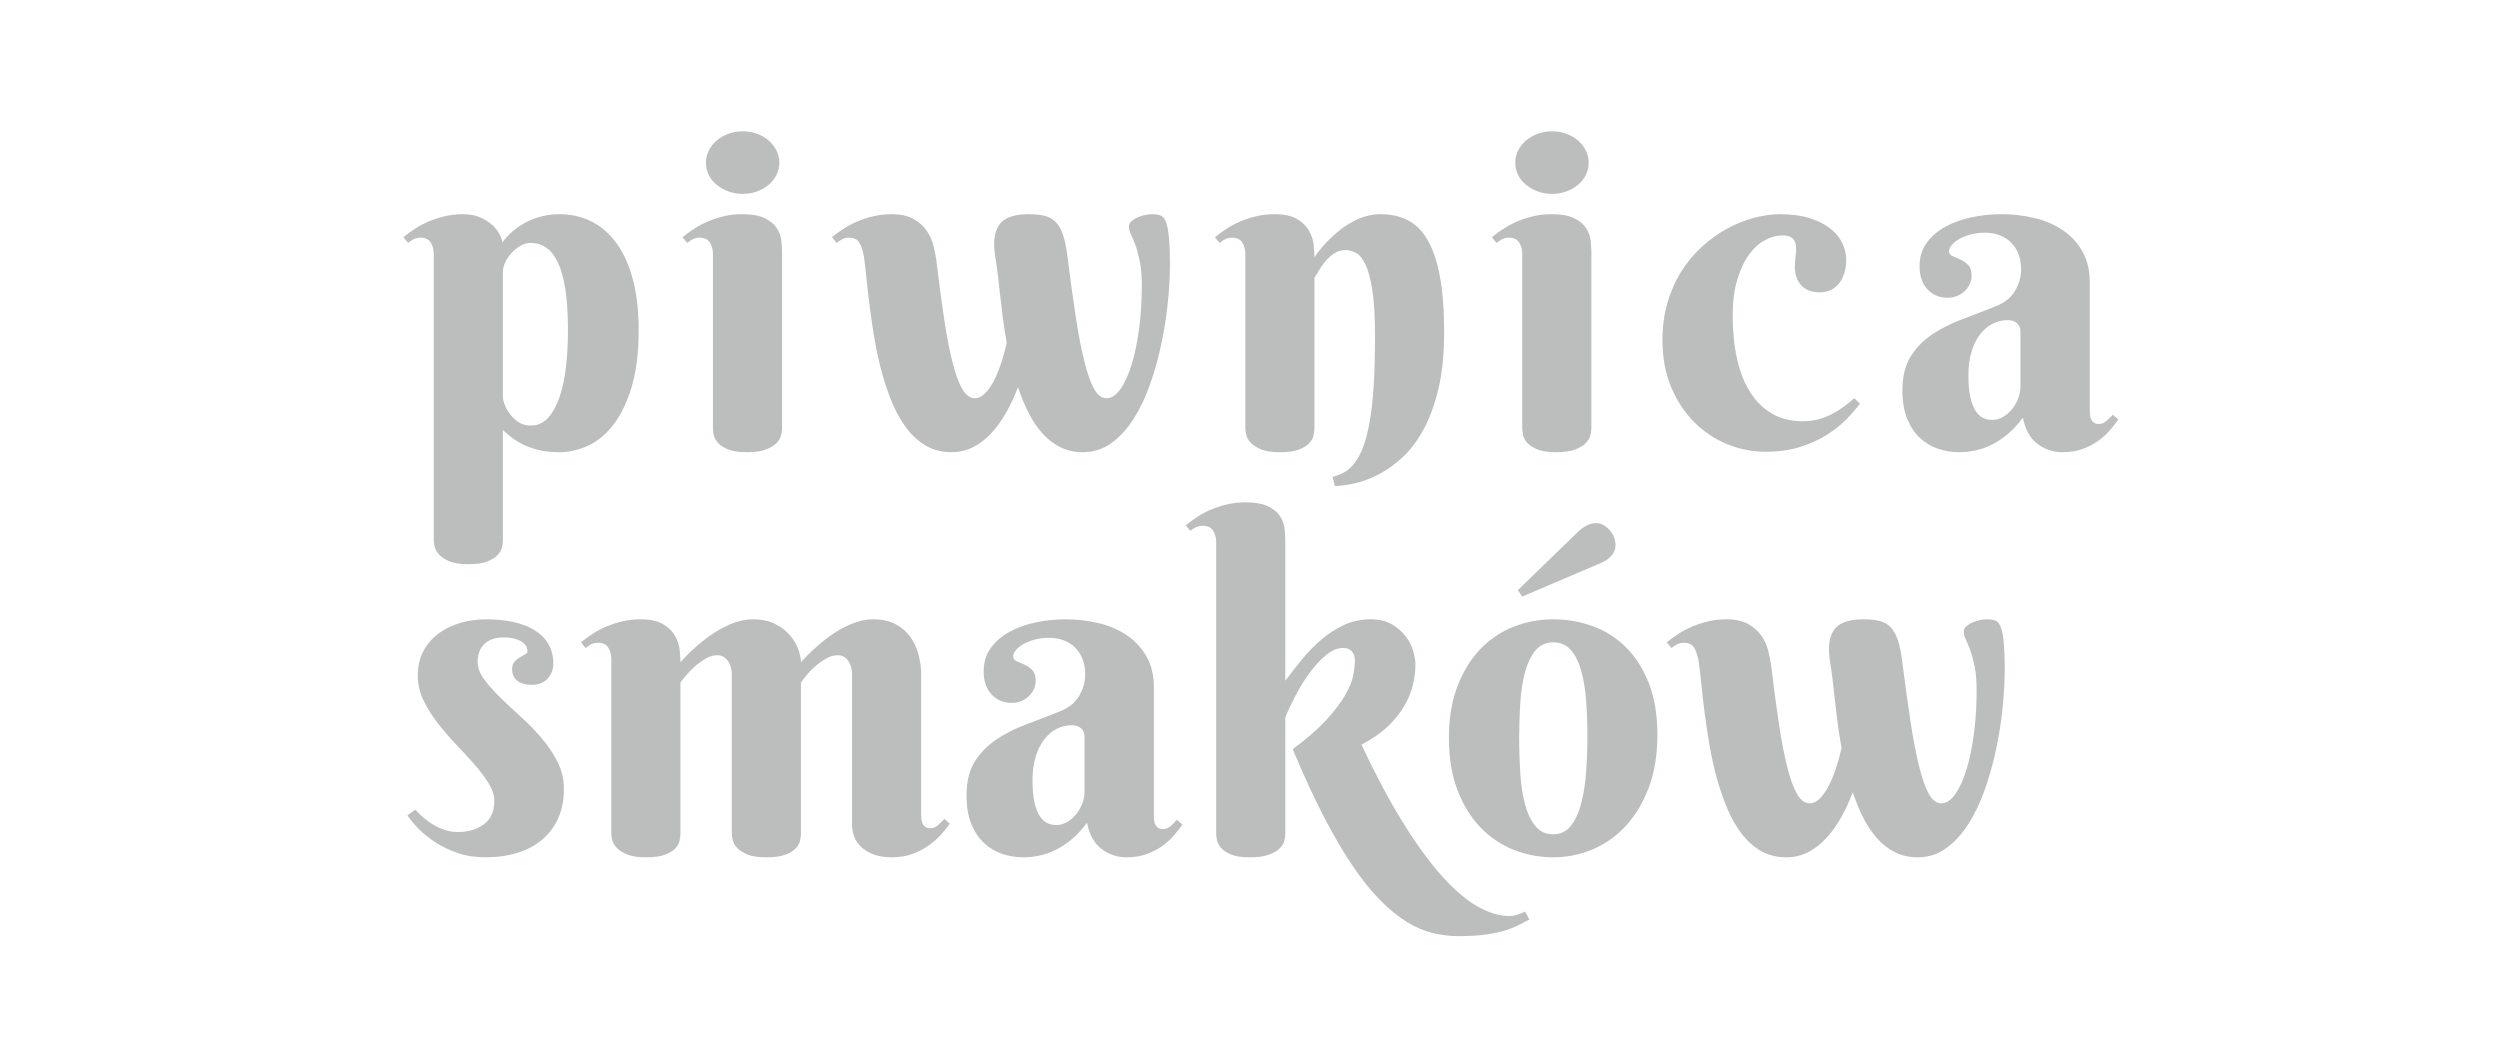
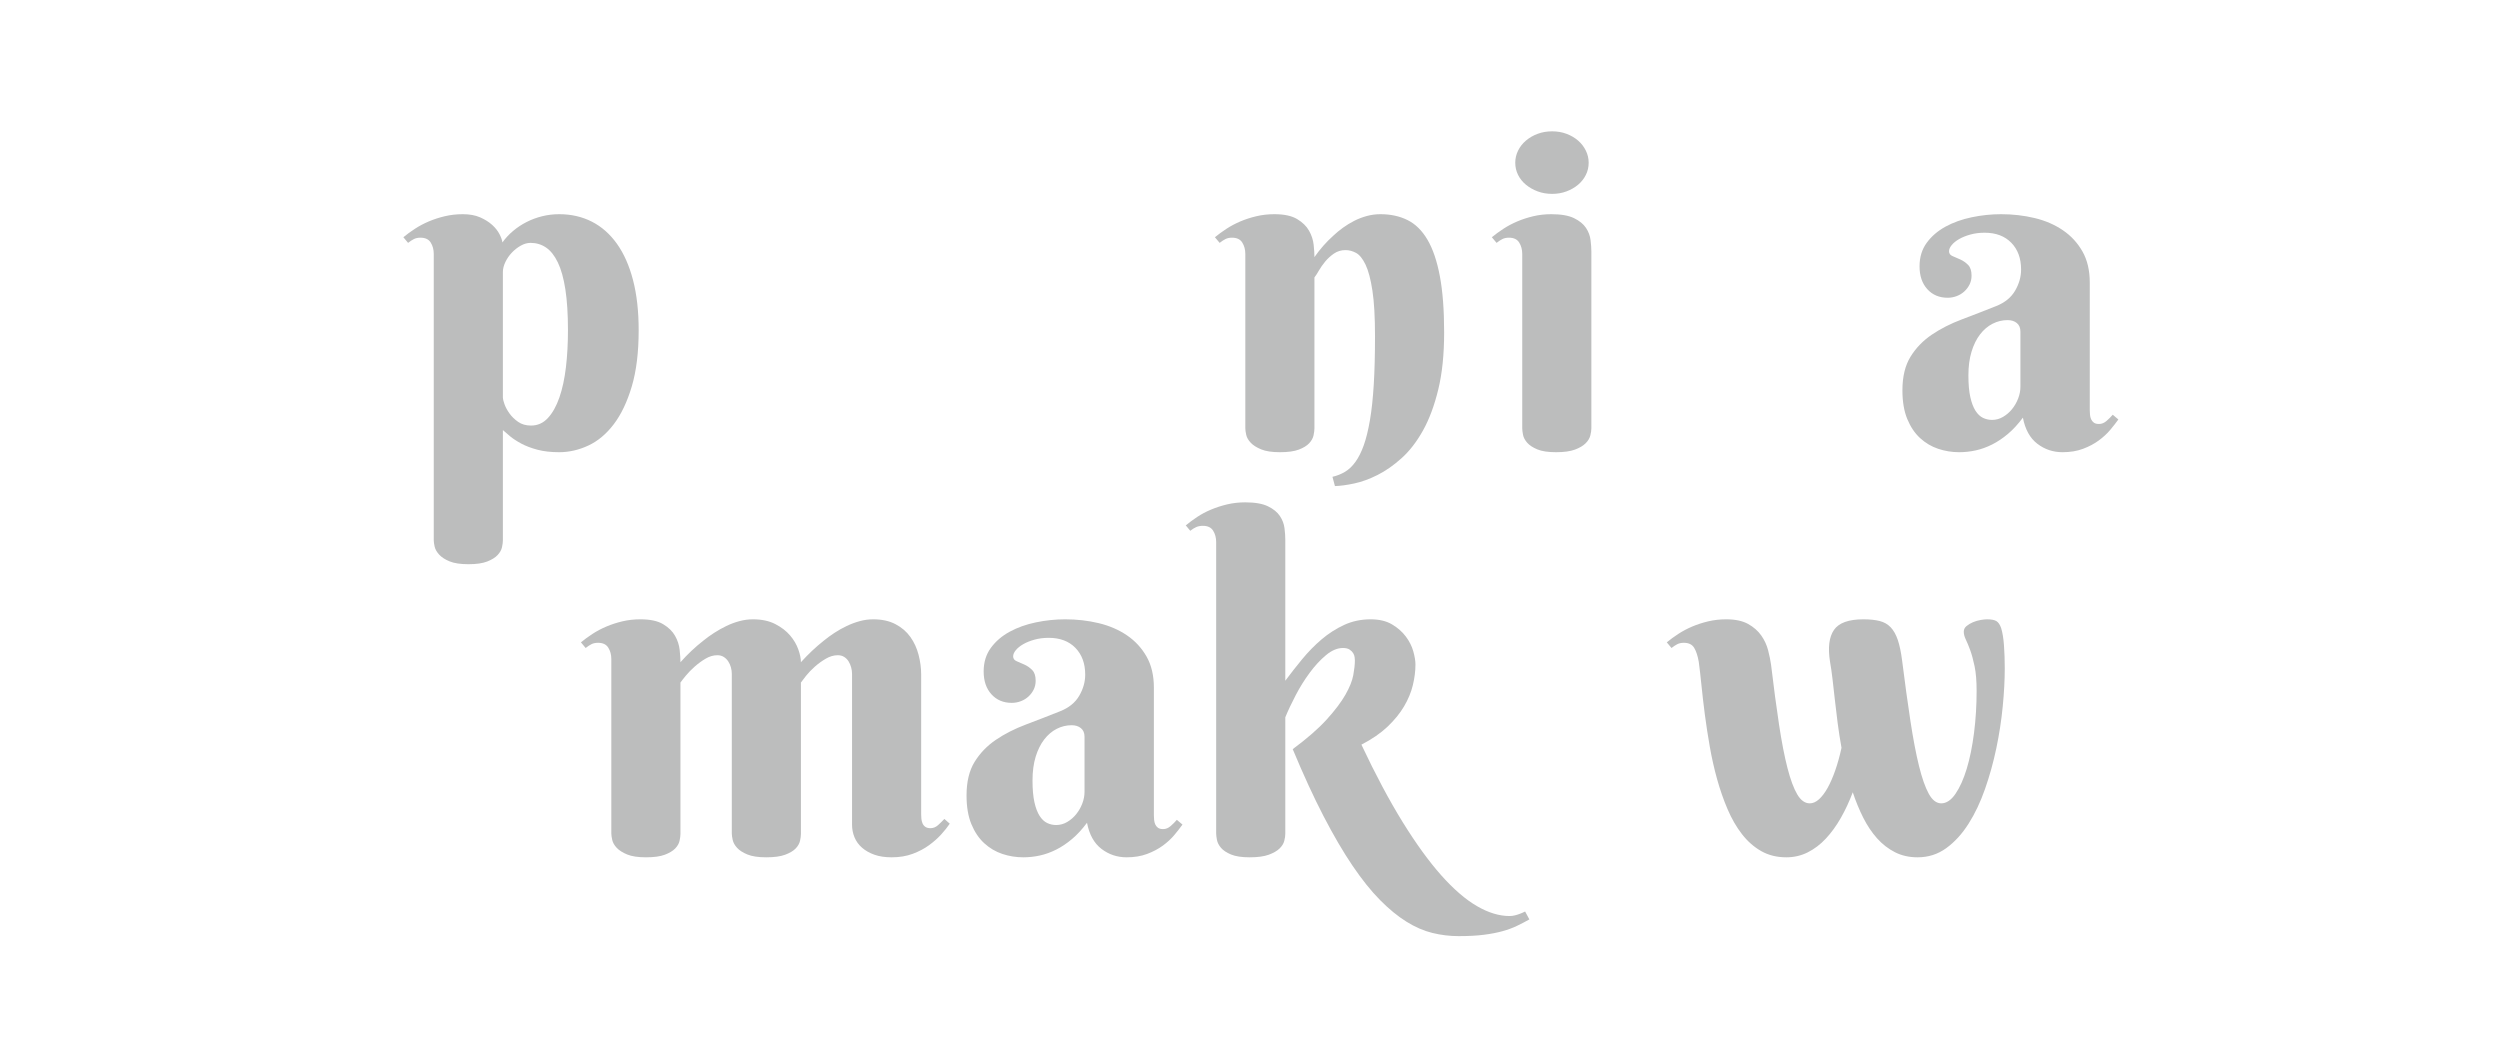
<svg xmlns="http://www.w3.org/2000/svg" width="227" height="96" viewBox="0 0 227 96" fill="none">
  <path d="M39.385 23.058C39.385 22.662 39.293 22.317 39.109 22.023C38.925 21.729 38.615 21.582 38.179 21.582C37.947 21.582 37.749 21.623 37.586 21.705C37.422 21.787 37.245 21.903 37.054 22.053L36.625 21.541C36.938 21.281 37.289 21.025 37.678 20.772C38.066 20.519 38.486 20.297 38.935 20.105C39.385 19.914 39.869 19.757 40.387 19.634C40.905 19.511 41.45 19.449 42.023 19.449C42.636 19.449 43.161 19.545 43.597 19.736C44.033 19.928 44.398 20.157 44.691 20.423C44.984 20.69 45.205 20.97 45.355 21.264C45.505 21.558 45.594 21.807 45.621 22.012C45.894 21.63 46.218 21.281 46.592 20.967C46.967 20.652 47.376 20.382 47.819 20.157C48.262 19.931 48.732 19.757 49.23 19.634C49.727 19.511 50.242 19.449 50.773 19.449C51.864 19.449 52.852 19.675 53.738 20.126C54.624 20.577 55.384 21.247 56.018 22.135C56.652 23.024 57.139 24.124 57.48 25.436C57.821 26.749 57.991 28.266 57.991 29.988C57.991 31.984 57.783 33.682 57.367 35.083C56.952 36.484 56.406 37.629 55.732 38.518C55.057 39.406 54.287 40.052 53.421 40.455C52.556 40.858 51.673 41.06 50.773 41.06C50.024 41.06 49.366 40.985 48.8 40.835C48.235 40.684 47.748 40.5 47.339 40.281C46.93 40.062 46.589 39.84 46.316 39.615C46.044 39.389 45.826 39.201 45.662 39.051V49.056C45.662 49.234 45.635 49.446 45.58 49.692C45.526 49.938 45.393 50.174 45.181 50.4C44.97 50.625 44.657 50.82 44.241 50.984C43.825 51.148 43.256 51.23 42.534 51.23C41.811 51.23 41.242 51.144 40.827 50.974C40.411 50.803 40.094 50.598 39.876 50.358C39.658 50.119 39.522 49.88 39.467 49.641C39.413 49.402 39.385 49.207 39.385 49.056V23.058ZM45.662 36.119C45.662 36.228 45.71 36.419 45.805 36.693C45.901 36.966 46.05 37.246 46.255 37.533C46.459 37.821 46.722 38.077 47.042 38.302C47.362 38.528 47.754 38.641 48.218 38.641C48.818 38.641 49.329 38.412 49.751 37.954C50.174 37.496 50.521 36.874 50.794 36.088C51.066 35.302 51.264 34.386 51.387 33.34C51.51 32.295 51.571 31.177 51.571 29.988C51.571 28.526 51.492 27.289 51.336 26.277C51.179 25.265 50.951 24.449 50.651 23.827C50.351 23.205 49.993 22.754 49.577 22.474C49.162 22.193 48.695 22.053 48.177 22.053C47.877 22.053 47.577 22.139 47.277 22.31C46.977 22.48 46.708 22.692 46.47 22.945C46.231 23.198 46.037 23.482 45.887 23.796C45.737 24.11 45.662 24.411 45.662 24.698V36.119Z" fill="#BCBDBD" />
-   <path d="M71.01 38.887C71.01 39.065 70.979 39.28 70.918 39.533C70.856 39.785 70.713 40.025 70.488 40.25C70.263 40.476 69.94 40.667 69.517 40.824C69.095 40.981 68.522 41.06 67.8 41.06C67.077 41.06 66.512 40.975 66.103 40.804C65.694 40.633 65.387 40.431 65.183 40.199C64.978 39.967 64.852 39.727 64.804 39.481C64.757 39.235 64.733 39.037 64.733 38.887V23.058C64.733 22.662 64.641 22.316 64.457 22.023C64.273 21.729 63.963 21.582 63.527 21.582C63.295 21.582 63.097 21.623 62.934 21.705C62.77 21.787 62.593 21.903 62.402 22.053L61.973 21.541C62.286 21.281 62.637 21.025 63.026 20.772C63.414 20.519 63.833 20.297 64.283 20.105C64.733 19.914 65.217 19.757 65.735 19.634C66.253 19.511 66.798 19.449 67.37 19.449C68.256 19.449 68.945 19.569 69.435 19.808C69.926 20.047 70.287 20.341 70.519 20.69C70.751 21.038 70.891 21.411 70.938 21.807C70.986 22.204 71.01 22.552 71.01 22.853V38.887ZM64.099 14.774C64.099 14.392 64.184 14.026 64.355 13.678C64.525 13.329 64.763 13.025 65.07 12.765C65.377 12.505 65.731 12.3 66.133 12.15C66.535 12 66.975 11.925 67.452 11.925C67.916 11.925 68.348 12 68.751 12.15C69.153 12.3 69.504 12.505 69.803 12.765C70.103 13.025 70.338 13.329 70.509 13.678C70.679 14.026 70.764 14.392 70.764 14.774C70.764 15.171 70.679 15.54 70.509 15.882C70.338 16.224 70.103 16.521 69.803 16.774C69.504 17.026 69.153 17.228 68.751 17.378C68.348 17.529 67.916 17.604 67.452 17.604C66.975 17.604 66.535 17.529 66.133 17.378C65.731 17.228 65.377 17.026 65.07 16.774C64.763 16.521 64.525 16.224 64.355 15.882C64.184 15.54 64.099 15.171 64.099 14.774Z" fill="#BCBDBD" />
-   <path d="M103.676 25.949C103.676 25.047 103.615 24.302 103.493 23.714C103.369 23.126 103.237 22.638 103.094 22.248C102.951 21.858 102.818 21.537 102.695 21.284C102.572 21.032 102.511 20.796 102.511 20.577C102.511 20.372 102.593 20.201 102.756 20.064C102.92 19.928 103.114 19.812 103.339 19.716C103.564 19.62 103.795 19.552 104.034 19.511C104.273 19.47 104.467 19.449 104.617 19.449C105.012 19.449 105.298 19.504 105.475 19.613C105.653 19.723 105.796 19.935 105.905 20.249C106.028 20.645 106.113 21.168 106.16 21.817C106.209 22.467 106.232 23.16 106.232 23.899C106.232 24.951 106.171 26.106 106.048 27.364C105.926 28.621 105.731 29.886 105.466 31.157C105.2 32.428 104.859 33.658 104.443 34.847C104.028 36.037 103.527 37.093 102.94 38.015C102.354 38.938 101.679 39.676 100.916 40.23C100.153 40.783 99.287 41.06 98.319 41.06C97.556 41.06 96.872 40.906 96.265 40.599C95.658 40.291 95.117 39.871 94.639 39.338C94.162 38.805 93.743 38.179 93.382 37.462C93.021 36.744 92.704 35.975 92.431 35.155C92.118 35.989 91.757 36.765 91.348 37.482C90.939 38.2 90.486 38.825 89.988 39.358C89.49 39.892 88.942 40.308 88.342 40.609C87.742 40.91 87.095 41.06 86.4 41.06C85.541 41.06 84.781 40.872 84.12 40.496C83.459 40.12 82.876 39.608 82.372 38.959C81.868 38.309 81.431 37.554 81.063 36.693C80.695 35.832 80.378 34.923 80.113 33.966C79.847 33.009 79.625 32.025 79.448 31.013C79.271 30.002 79.121 29.024 78.998 28.081C78.876 27.138 78.773 26.256 78.692 25.436C78.61 24.616 78.528 23.905 78.446 23.304C78.351 22.757 78.211 22.334 78.027 22.033C77.843 21.732 77.533 21.582 77.097 21.582C76.865 21.582 76.668 21.623 76.504 21.705C76.34 21.787 76.163 21.903 75.972 22.053L75.543 21.541C75.856 21.281 76.207 21.025 76.596 20.772C76.984 20.519 77.403 20.297 77.853 20.105C78.303 19.914 78.787 19.757 79.305 19.634C79.823 19.511 80.368 19.449 80.941 19.449C81.758 19.449 82.42 19.59 82.924 19.87C83.428 20.15 83.827 20.498 84.12 20.915C84.413 21.332 84.621 21.78 84.744 22.258C84.866 22.737 84.955 23.167 85.009 23.55C85.255 25.614 85.497 27.432 85.735 29.004C85.974 30.576 86.229 31.892 86.502 32.951C86.775 34.01 87.071 34.81 87.391 35.35C87.712 35.89 88.09 36.16 88.526 36.16C88.812 36.16 89.092 36.037 89.364 35.791C89.637 35.545 89.896 35.203 90.141 34.766C90.387 34.328 90.618 33.798 90.837 33.176C91.055 32.555 91.245 31.868 91.409 31.116C91.273 30.364 91.157 29.619 91.061 28.881C90.966 28.143 90.881 27.436 90.806 26.759C90.731 26.082 90.659 25.45 90.591 24.862C90.523 24.274 90.448 23.755 90.366 23.304C90.162 22.019 90.281 21.055 90.724 20.413C91.167 19.771 92.056 19.449 93.393 19.449C93.978 19.449 94.473 19.501 94.874 19.603C95.276 19.706 95.611 19.897 95.876 20.177C96.142 20.457 96.357 20.84 96.52 21.326C96.684 21.811 96.813 22.429 96.909 23.181C97.168 25.231 97.42 27.063 97.665 28.676C97.911 30.289 98.169 31.649 98.443 32.756C98.715 33.863 99.012 34.707 99.332 35.288C99.652 35.869 100.03 36.16 100.466 36.16C100.93 36.16 101.359 35.873 101.754 35.299C102.15 34.725 102.491 33.966 102.777 33.023C103.063 32.08 103.284 30.993 103.441 29.763C103.598 28.532 103.676 27.261 103.676 25.949Z" fill="#BCBDBD" />
  <path d="M124.851 30.521C124.851 28.799 124.773 27.422 124.616 26.39C124.459 25.358 124.251 24.572 123.993 24.032C123.733 23.492 123.447 23.137 123.134 22.966C122.82 22.795 122.5 22.709 122.173 22.709C121.778 22.709 121.426 22.815 121.119 23.027C120.813 23.239 120.547 23.482 120.322 23.755C120.098 24.029 119.907 24.302 119.75 24.575C119.593 24.849 119.46 25.054 119.351 25.19V38.887C119.351 39.065 119.324 39.28 119.27 39.533C119.215 39.785 119.082 40.025 118.871 40.25C118.66 40.476 118.346 40.667 117.93 40.824C117.515 40.981 116.946 41.06 116.223 41.06C115.5 41.06 114.932 40.975 114.516 40.804C114.1 40.633 113.783 40.431 113.565 40.199C113.347 39.967 113.21 39.727 113.156 39.481C113.101 39.235 113.075 39.037 113.075 38.887V23.058C113.075 22.662 112.982 22.317 112.798 22.023C112.614 21.729 112.304 21.582 111.868 21.582C111.636 21.582 111.439 21.623 111.275 21.705C111.112 21.787 110.934 21.903 110.744 22.053L110.314 21.541C110.627 21.281 110.979 21.025 111.367 20.772C111.756 20.519 112.175 20.297 112.624 20.105C113.075 19.914 113.558 19.757 114.077 19.634C114.594 19.511 115.139 19.449 115.711 19.449C116.598 19.449 117.286 19.596 117.777 19.89C118.268 20.184 118.629 20.536 118.86 20.946C119.092 21.356 119.232 21.783 119.28 22.228C119.327 22.672 119.351 23.044 119.351 23.345C119.855 22.621 120.428 21.971 121.069 21.397C121.327 21.151 121.617 20.912 121.937 20.68C122.258 20.447 122.599 20.239 122.96 20.054C123.321 19.87 123.703 19.723 124.105 19.613C124.507 19.504 124.919 19.449 125.341 19.449C126.268 19.449 127.09 19.627 127.805 19.983C128.521 20.338 129.124 20.933 129.615 21.766C130.105 22.6 130.481 23.704 130.739 25.078C130.998 26.451 131.128 28.157 131.128 30.193C131.128 32.175 130.951 33.898 130.596 35.36C130.242 36.823 129.778 38.067 129.206 39.092C128.633 40.117 127.986 40.954 127.264 41.603C126.541 42.253 125.812 42.762 125.076 43.131C124.34 43.5 123.635 43.756 122.96 43.9C122.285 44.043 121.703 44.122 121.212 44.136L120.987 43.295C121.396 43.199 121.774 43.049 122.121 42.844C122.469 42.639 122.786 42.338 123.072 41.942C123.359 41.545 123.611 41.043 123.829 40.435C124.047 39.827 124.234 39.065 124.391 38.149C124.548 37.233 124.663 36.15 124.739 34.899C124.814 33.648 124.851 32.189 124.851 30.521Z" fill="#BCBDBD" />
  <path d="M144.496 38.887C144.496 39.065 144.466 39.28 144.404 39.533C144.343 39.785 144.2 40.025 143.975 40.25C143.75 40.476 143.426 40.667 143.004 40.824C142.581 40.981 142.009 41.06 141.287 41.06C140.564 41.06 139.998 40.975 139.589 40.804C139.18 40.633 138.873 40.431 138.669 40.199C138.465 39.967 138.338 39.727 138.291 39.481C138.244 39.235 138.219 39.037 138.219 38.887V23.058C138.219 22.662 138.127 22.316 137.943 22.023C137.759 21.729 137.449 21.582 137.013 21.582C136.781 21.582 136.583 21.623 136.42 21.705C136.256 21.787 136.079 21.903 135.889 22.053L135.459 21.541C135.773 21.281 136.124 21.025 136.512 20.772C136.9 20.519 137.32 20.297 137.769 20.105C138.219 19.914 138.703 19.757 139.221 19.634C139.739 19.511 140.285 19.449 140.857 19.449C141.743 19.449 142.432 19.569 142.922 19.808C143.412 20.047 143.774 20.341 144.006 20.69C144.237 21.038 144.377 21.411 144.424 21.807C144.473 22.204 144.496 22.552 144.496 22.853V38.887ZM137.585 14.774C137.585 14.392 137.671 14.026 137.841 13.678C138.011 13.329 138.25 13.025 138.557 12.765C138.863 12.505 139.218 12.3 139.62 12.15C140.022 12 140.462 11.925 140.939 11.925C141.402 11.925 141.835 12 142.237 12.15C142.639 12.3 142.99 12.505 143.29 12.765C143.59 13.025 143.825 13.329 143.995 13.678C144.166 14.026 144.251 14.392 144.251 14.774C144.251 15.171 144.166 15.54 143.995 15.882C143.825 16.224 143.59 16.521 143.29 16.774C142.99 17.026 142.639 17.228 142.237 17.378C141.835 17.529 141.402 17.604 140.939 17.604C140.462 17.604 140.022 17.529 139.62 17.378C139.218 17.228 138.863 17.026 138.557 16.774C138.25 16.521 138.011 16.224 137.841 15.882C137.671 15.54 137.585 15.171 137.585 14.774Z" fill="#BCBDBD" />
-   <path d="M165.242 26.544C164.821 26.544 164.466 26.479 164.18 26.349C163.894 26.219 163.661 26.045 163.484 25.826C163.307 25.607 163.178 25.365 163.096 25.098C163.014 24.831 162.973 24.555 162.973 24.268C162.973 23.899 162.998 23.543 163.045 23.201C163.092 22.86 163.1 22.552 163.066 22.279C163.032 22.006 162.926 21.787 162.749 21.623C162.571 21.459 162.258 21.377 161.808 21.377C161.331 21.377 160.827 21.513 160.295 21.787C159.763 22.06 159.28 22.491 158.844 23.078C158.407 23.666 158.045 24.422 157.759 25.344C157.473 26.267 157.33 27.377 157.33 28.676C157.33 30.111 157.463 31.42 157.729 32.602C157.995 33.785 158.393 34.793 158.925 35.627C159.457 36.461 160.117 37.106 160.908 37.564C161.699 38.022 162.626 38.251 163.689 38.251C164.166 38.251 164.619 38.197 165.049 38.087C165.478 37.978 165.883 37.827 166.265 37.636C166.647 37.445 167.012 37.223 167.359 36.97C167.706 36.717 168.044 36.447 168.371 36.16L168.882 36.652C168.568 37.076 168.167 37.54 167.676 38.046C167.186 38.552 166.592 39.027 165.897 39.471C165.202 39.915 164.391 40.284 163.464 40.578C162.537 40.872 161.481 41.019 160.295 41.019C159.109 41.019 157.954 40.79 156.829 40.332C155.705 39.874 154.706 39.208 153.834 38.333C152.961 37.458 152.263 36.395 151.738 35.145C151.214 33.894 150.951 32.469 150.951 30.87C150.951 29.626 151.108 28.481 151.421 27.436C151.735 26.39 152.161 25.443 152.699 24.596C153.238 23.748 153.865 23.003 154.581 22.361C155.296 21.718 156.049 21.182 156.84 20.751C157.63 20.321 158.438 19.996 159.262 19.777C160.087 19.559 160.881 19.449 161.644 19.449C162.653 19.449 163.533 19.566 164.282 19.798C165.032 20.03 165.655 20.338 166.153 20.721C166.651 21.103 167.022 21.544 167.267 22.043C167.512 22.542 167.635 23.058 167.635 23.591C167.635 23.988 167.584 24.367 167.482 24.729C167.379 25.091 167.23 25.406 167.031 25.672C166.834 25.939 166.586 26.151 166.286 26.308C165.985 26.465 165.638 26.544 165.242 26.544Z" fill="#BCBDBD" />
  <path d="M183.454 30.111C183.454 29.77 183.345 29.51 183.127 29.332C182.909 29.154 182.629 29.066 182.289 29.066C181.812 29.066 181.358 29.175 180.929 29.394C180.5 29.612 180.121 29.933 179.794 30.357C179.467 30.781 179.208 31.304 179.017 31.926C178.826 32.548 178.731 33.269 178.731 34.089C178.731 34.882 178.789 35.538 178.905 36.057C179.021 36.577 179.178 36.99 179.375 37.298C179.573 37.605 179.801 37.821 180.06 37.944C180.319 38.067 180.592 38.128 180.878 38.128C181.232 38.128 181.567 38.036 181.88 37.851C182.193 37.667 182.466 37.431 182.697 37.144C182.93 36.857 183.113 36.536 183.25 36.18C183.386 35.825 183.454 35.469 183.454 35.114V30.111ZM180.204 21.131C179.74 21.131 179.311 21.185 178.915 21.295C178.52 21.404 178.179 21.541 177.893 21.705C177.606 21.869 177.382 22.05 177.218 22.248C177.055 22.446 176.972 22.634 176.972 22.812C176.972 23.017 177.078 23.164 177.289 23.253C177.501 23.342 177.736 23.444 177.995 23.56C178.254 23.677 178.489 23.84 178.701 24.052C178.912 24.264 179.017 24.589 179.017 25.026C179.017 25.313 178.959 25.576 178.844 25.816C178.727 26.055 178.571 26.267 178.373 26.451C178.176 26.636 177.944 26.779 177.678 26.882C177.413 26.984 177.136 27.036 176.85 27.036C176.087 27.036 175.47 26.776 174.999 26.256C174.529 25.737 174.295 25.047 174.295 24.186C174.295 23.352 174.513 22.638 174.949 22.043C175.385 21.448 175.954 20.96 176.656 20.577C177.358 20.194 178.151 19.911 179.038 19.726C179.924 19.542 180.81 19.449 181.695 19.449C182.759 19.449 183.774 19.566 184.742 19.798C185.71 20.03 186.565 20.399 187.308 20.905C188.051 21.411 188.644 22.053 189.087 22.832C189.53 23.612 189.751 24.555 189.751 25.662V37.246C189.751 37.37 189.758 37.506 189.772 37.657C189.785 37.807 189.819 37.944 189.874 38.067C189.928 38.19 190.011 38.292 190.12 38.374C190.229 38.456 190.385 38.497 190.59 38.497C190.835 38.497 191.063 38.405 191.275 38.22C191.486 38.036 191.673 37.848 191.837 37.657L192.348 38.087C192.143 38.374 191.898 38.689 191.612 39.03C191.325 39.372 190.978 39.693 190.569 39.994C190.161 40.295 189.683 40.548 189.138 40.753C188.593 40.958 187.973 41.06 187.277 41.06C186.418 41.06 185.655 40.804 184.987 40.291C184.32 39.779 183.883 38.989 183.679 37.923C183.243 38.511 182.79 39.003 182.32 39.399C181.849 39.796 181.368 40.117 180.878 40.363C180.387 40.609 179.893 40.787 179.396 40.896C178.898 41.005 178.397 41.06 177.893 41.06C177.239 41.06 176.605 40.958 175.991 40.753C175.378 40.548 174.829 40.223 174.345 39.779C173.862 39.334 173.473 38.757 173.18 38.046C172.887 37.335 172.74 36.467 172.74 35.442C172.74 34.198 172.986 33.18 173.477 32.387C173.967 31.594 174.611 30.928 175.409 30.388C176.206 29.848 177.112 29.387 178.128 29.004C179.143 28.621 180.183 28.218 181.246 27.794C182.037 27.48 182.612 27.012 182.974 26.39C183.335 25.768 183.515 25.129 183.515 24.473C183.515 23.461 183.219 22.651 182.626 22.043C182.033 21.435 181.225 21.131 180.204 21.131Z" fill="#BCBDBD" />
-   <path d="M45.702 57.874C45.389 57.874 45.092 57.915 44.813 57.997C44.533 58.079 44.285 58.212 44.066 58.397C43.848 58.581 43.678 58.814 43.555 59.094C43.433 59.374 43.371 59.706 43.371 60.088C43.371 60.621 43.566 61.151 43.954 61.677C44.343 62.204 44.826 62.75 45.406 63.318C45.985 63.885 46.612 64.473 47.287 65.081C47.961 65.689 48.588 66.332 49.168 67.008C49.747 67.685 50.231 68.406 50.619 69.171C51.008 69.937 51.202 70.757 51.202 71.632C51.202 72.616 51.035 73.491 50.701 74.256C50.367 75.022 49.89 75.671 49.27 76.204C48.65 76.737 47.9 77.144 47.021 77.424C46.142 77.704 45.164 77.844 44.087 77.844C43.146 77.844 42.294 77.711 41.531 77.445C40.768 77.178 40.09 76.85 39.497 76.461C38.904 76.071 38.396 75.657 37.974 75.22C37.551 74.782 37.224 74.386 36.992 74.031L37.708 73.519C37.885 73.723 38.11 73.946 38.383 74.184C38.655 74.424 38.958 74.646 39.292 74.851C39.626 75.056 39.984 75.223 40.366 75.353C40.748 75.483 41.136 75.548 41.531 75.548C42.513 75.548 43.317 75.313 43.944 74.84C44.571 74.369 44.884 73.668 44.884 72.739C44.884 72.22 44.714 71.683 44.373 71.129C44.032 70.576 43.603 70.005 43.085 69.418C42.567 68.83 42.008 68.221 41.408 67.593C40.809 66.964 40.25 66.315 39.732 65.645C39.214 64.975 38.785 64.285 38.444 63.574C38.103 62.863 37.933 62.125 37.933 61.36C37.933 60.498 38.106 59.747 38.454 59.104C38.802 58.462 39.265 57.929 39.844 57.505C40.424 57.081 41.085 56.763 41.828 56.552C42.571 56.34 43.337 56.234 44.128 56.234C45.041 56.234 45.873 56.316 46.622 56.48C47.372 56.644 48.016 56.893 48.554 57.228C49.093 57.563 49.508 57.983 49.801 58.489C50.095 58.995 50.241 59.583 50.241 60.252C50.241 60.772 50.071 61.223 49.73 61.606C49.389 61.988 48.912 62.18 48.299 62.18C47.713 62.18 47.266 62.053 46.959 61.8C46.653 61.547 46.499 61.202 46.499 60.765C46.499 60.478 46.571 60.252 46.714 60.088C46.857 59.924 47.017 59.791 47.195 59.689C47.372 59.586 47.532 59.497 47.675 59.422C47.818 59.347 47.89 59.248 47.89 59.125C47.89 58.742 47.685 58.438 47.276 58.212C46.867 57.987 46.343 57.874 45.702 57.874Z" fill="#BCBDBD" />
  <path d="M72.724 75.712C72.724 75.889 72.696 76.102 72.642 76.348C72.587 76.594 72.454 76.826 72.243 77.045C72.032 77.264 71.715 77.451 71.292 77.609C70.87 77.766 70.297 77.844 69.575 77.844C68.853 77.844 68.283 77.759 67.868 77.588C67.452 77.417 67.138 77.216 66.927 76.983C66.716 76.751 66.583 76.512 66.528 76.266C66.474 76.019 66.447 75.821 66.447 75.671V61.175C66.447 60.984 66.419 60.789 66.365 60.591C66.31 60.392 66.229 60.211 66.12 60.047C66.01 59.883 65.874 59.75 65.711 59.648C65.547 59.545 65.356 59.494 65.138 59.494C64.77 59.494 64.409 59.6 64.055 59.812C63.7 60.023 63.37 60.266 63.063 60.539C62.756 60.813 62.49 61.086 62.266 61.36C62.041 61.633 61.88 61.838 61.785 61.975V75.712C61.785 75.889 61.758 76.102 61.703 76.348C61.649 76.594 61.516 76.826 61.305 77.045C61.093 77.264 60.78 77.451 60.364 77.609C59.948 77.766 59.379 77.844 58.657 77.844C57.934 77.844 57.365 77.759 56.95 77.588C56.534 77.417 56.217 77.216 55.999 76.983C55.781 76.751 55.645 76.512 55.59 76.266C55.535 76.019 55.508 75.821 55.508 75.671V59.842C55.508 59.446 55.416 59.101 55.232 58.807C55.048 58.513 54.738 58.366 54.302 58.366C54.07 58.366 53.873 58.407 53.709 58.489C53.545 58.571 53.368 58.687 53.177 58.838L52.748 58.325C53.062 58.065 53.413 57.809 53.801 57.556C54.189 57.303 54.608 57.081 55.058 56.89C55.508 56.699 55.992 56.541 56.51 56.418C57.028 56.295 57.573 56.234 58.146 56.234C59.032 56.234 59.72 56.381 60.211 56.675C60.701 56.968 61.063 57.321 61.294 57.73C61.526 58.141 61.666 58.568 61.714 59.012C61.761 59.456 61.785 59.829 61.785 60.129C62.426 59.405 63.114 58.756 63.85 58.182C64.15 57.935 64.481 57.696 64.842 57.464C65.203 57.231 65.574 57.023 65.956 56.839C66.338 56.654 66.733 56.507 67.142 56.398C67.551 56.288 67.96 56.234 68.369 56.234C69.159 56.234 69.834 56.377 70.393 56.664C70.952 56.951 71.401 57.297 71.742 57.7C72.083 58.103 72.332 58.527 72.488 58.971C72.645 59.415 72.724 59.801 72.724 60.129C73.378 59.405 74.066 58.756 74.789 58.182C75.088 57.935 75.416 57.696 75.77 57.464C76.124 57.231 76.496 57.023 76.884 56.839C77.273 56.654 77.668 56.507 78.07 56.398C78.472 56.288 78.878 56.234 79.287 56.234C80.077 56.234 80.752 56.381 81.311 56.675C81.87 56.968 82.32 57.355 82.66 57.833C83.001 58.312 83.25 58.851 83.406 59.453C83.563 60.054 83.642 60.656 83.642 61.257V73.949C83.642 74.072 83.648 74.205 83.662 74.348C83.676 74.493 83.71 74.629 83.764 74.759C83.819 74.889 83.904 74.995 84.02 75.076C84.136 75.158 84.289 75.199 84.48 75.199C84.739 75.199 84.971 75.107 85.175 74.923C85.379 74.738 85.57 74.55 85.748 74.359L86.238 74.79C86.047 75.076 85.795 75.394 85.482 75.743C85.168 76.092 84.797 76.423 84.368 76.737C83.938 77.052 83.441 77.315 82.875 77.527C82.309 77.738 81.672 77.844 80.963 77.844C80.364 77.844 79.842 77.766 79.399 77.609C78.956 77.451 78.581 77.24 78.275 76.973C77.968 76.707 77.74 76.392 77.59 76.03C77.44 75.668 77.365 75.282 77.365 74.871V61.175C77.365 60.984 77.338 60.789 77.283 60.591C77.228 60.392 77.15 60.211 77.048 60.047C76.946 59.883 76.813 59.75 76.649 59.648C76.486 59.545 76.295 59.494 76.077 59.494C75.709 59.494 75.344 59.6 74.983 59.812C74.622 60.023 74.288 60.266 73.981 60.539C73.674 60.813 73.412 61.086 73.194 61.36C72.976 61.633 72.819 61.838 72.724 61.975V75.712Z" fill="#BCBDBD" />
  <path d="M98.475 66.896C98.475 66.554 98.366 66.294 98.148 66.117C97.93 65.939 97.651 65.85 97.31 65.85C96.833 65.85 96.379 65.959 95.95 66.178C95.521 66.396 95.143 66.718 94.816 67.142C94.489 67.565 94.229 68.088 94.038 68.71C93.848 69.332 93.752 70.053 93.752 70.874C93.752 71.666 93.811 72.322 93.926 72.842C94.042 73.361 94.199 73.775 94.396 74.082C94.594 74.389 94.822 74.605 95.081 74.728C95.34 74.851 95.613 74.912 95.899 74.912C96.254 74.912 96.587 74.821 96.901 74.636C97.215 74.451 97.487 74.215 97.719 73.928C97.95 73.641 98.135 73.32 98.27 72.965C98.407 72.609 98.475 72.254 98.475 71.898V66.896ZM95.224 57.915C94.761 57.915 94.331 57.97 93.936 58.079C93.541 58.188 93.2 58.325 92.914 58.489C92.628 58.653 92.403 58.834 92.239 59.032C92.076 59.231 91.994 59.419 91.994 59.596C91.994 59.801 92.1 59.948 92.311 60.037C92.522 60.126 92.757 60.228 93.016 60.345C93.276 60.461 93.51 60.625 93.721 60.837C93.933 61.049 94.038 61.373 94.038 61.811C94.038 62.097 93.981 62.361 93.865 62.6C93.749 62.839 93.593 63.051 93.394 63.235C93.197 63.42 92.965 63.563 92.699 63.666C92.433 63.769 92.157 63.82 91.871 63.82C91.108 63.82 90.491 63.56 90.021 63.041C89.551 62.521 89.316 61.831 89.316 60.97C89.316 60.136 89.534 59.422 89.97 58.827C90.406 58.233 90.975 57.744 91.677 57.361C92.379 56.979 93.173 56.695 94.059 56.511C94.945 56.326 95.831 56.234 96.717 56.234C97.781 56.234 98.796 56.35 99.763 56.582C100.731 56.815 101.586 57.184 102.33 57.69C103.072 58.195 103.665 58.838 104.108 59.617C104.551 60.396 104.773 61.339 104.773 62.446V74.031C104.773 74.154 104.779 74.29 104.793 74.441C104.807 74.592 104.841 74.728 104.895 74.851C104.95 74.974 105.031 75.076 105.14 75.158C105.249 75.24 105.407 75.282 105.611 75.282C105.856 75.282 106.085 75.189 106.296 75.004C106.507 74.821 106.695 74.632 106.858 74.441L107.369 74.871C107.165 75.158 106.919 75.473 106.633 75.815C106.347 76.157 105.999 76.478 105.591 76.779C105.181 77.079 104.704 77.332 104.159 77.537C103.614 77.742 102.994 77.844 102.299 77.844C101.44 77.844 100.677 77.588 100.009 77.076C99.341 76.563 98.905 75.774 98.7 74.707C98.264 75.295 97.811 75.787 97.34 76.183C96.87 76.58 96.39 76.901 95.899 77.147C95.408 77.394 94.915 77.571 94.417 77.68C93.92 77.79 93.419 77.844 92.914 77.844C92.26 77.844 91.626 77.742 91.013 77.537C90.399 77.332 89.851 77.008 89.367 76.563C88.883 76.119 88.494 75.542 88.201 74.831C87.908 74.12 87.762 73.252 87.762 72.226C87.762 70.983 88.007 69.965 88.498 69.171C88.989 68.379 89.632 67.713 90.43 67.172C91.227 66.632 92.134 66.171 93.149 65.789C94.165 65.406 95.204 65.002 96.267 64.579C97.058 64.264 97.633 63.796 97.995 63.174C98.356 62.552 98.537 61.913 98.537 61.257C98.537 60.246 98.24 59.436 97.647 58.827C97.054 58.219 96.247 57.915 95.224 57.915Z" fill="#BCBDBD" />
  <path d="M116.705 61.811C117.182 61.168 117.693 60.516 118.238 59.853C118.784 59.19 119.37 58.592 119.996 58.059C120.624 57.526 121.305 57.088 122.041 56.746C122.777 56.405 123.582 56.234 124.454 56.234C125.231 56.234 125.878 56.388 126.396 56.695C126.914 57.003 127.333 57.372 127.653 57.802C127.974 58.233 128.199 58.681 128.328 59.145C128.458 59.61 128.523 60.006 128.523 60.334C128.523 60.936 128.444 61.561 128.287 62.211C128.131 62.86 127.865 63.502 127.49 64.138C127.115 64.773 126.614 65.388 125.987 65.984C125.36 66.578 124.569 67.121 123.616 67.614C124.896 70.333 126.144 72.674 127.357 74.636C128.57 76.597 129.739 78.21 130.863 79.475C131.988 80.739 133.069 81.672 134.104 82.273C135.14 82.875 136.128 83.176 137.068 83.176C137.233 83.176 137.396 83.155 137.559 83.114C137.724 83.073 137.873 83.025 138.01 82.971C138.159 82.916 138.316 82.848 138.48 82.765L138.868 83.483C138.5 83.688 138.125 83.883 137.743 84.067C137.362 84.252 136.925 84.413 136.435 84.549C135.944 84.686 135.379 84.796 134.738 84.877C134.097 84.96 133.334 85 132.448 85C131.644 85 130.85 84.905 130.066 84.713C129.282 84.522 128.495 84.18 127.705 83.688C126.914 83.196 126.113 82.54 125.303 81.719C124.491 80.899 123.66 79.86 122.808 78.603C121.956 77.346 121.081 75.849 120.181 74.113C119.281 72.377 118.347 70.347 117.379 68.023C118.688 67.052 119.718 66.154 120.467 65.327C121.217 64.5 121.782 63.752 122.164 63.082C122.546 62.412 122.784 61.818 122.879 61.298C122.975 60.779 123.023 60.334 123.023 59.965C123.023 59.911 123.016 59.818 123.002 59.689C122.989 59.559 122.944 59.432 122.87 59.309C122.795 59.186 122.685 59.077 122.542 58.981C122.399 58.886 122.198 58.838 121.939 58.838C121.435 58.838 120.923 59.053 120.406 59.483C119.887 59.914 119.394 60.447 118.923 61.083C118.453 61.718 118.027 62.402 117.646 63.133C117.264 63.865 116.95 64.531 116.705 65.132V75.712C116.705 75.889 116.675 76.102 116.613 76.348C116.551 76.594 116.408 76.826 116.183 77.045C115.959 77.264 115.631 77.451 115.202 77.609C114.773 77.766 114.196 77.844 113.474 77.844C112.752 77.844 112.186 77.759 111.777 77.588C111.368 77.417 111.065 77.216 110.867 76.983C110.67 76.751 110.547 76.512 110.499 76.266C110.452 76.019 110.428 75.821 110.428 75.671V49.221C110.428 48.825 110.336 48.48 110.152 48.186C109.968 47.892 109.658 47.745 109.221 47.745C108.99 47.745 108.789 47.783 108.619 47.858C108.448 47.933 108.268 48.046 108.076 48.196L107.668 47.704C107.982 47.444 108.329 47.188 108.71 46.935C109.092 46.682 109.511 46.46 109.968 46.269C110.425 46.078 110.912 45.92 111.43 45.797C111.948 45.674 112.493 45.613 113.066 45.613C113.952 45.613 114.64 45.733 115.13 45.972C115.621 46.211 115.982 46.505 116.214 46.853C116.446 47.202 116.585 47.571 116.633 47.961C116.681 48.35 116.705 48.695 116.705 48.996V61.811Z" fill="#BCBDBD" />
-   <path d="M131.561 67.018C131.561 65.228 131.82 63.659 132.337 62.313C132.856 60.967 133.547 59.842 134.413 58.94C135.278 58.038 136.283 57.361 137.428 56.91C138.573 56.459 139.773 56.234 141.027 56.234C142.281 56.234 143.481 56.442 144.625 56.859C145.77 57.276 146.776 57.915 147.642 58.776C148.507 59.637 149.198 60.727 149.717 62.047C150.234 63.365 150.493 64.927 150.493 66.731C150.493 68.522 150.234 70.108 149.717 71.488C149.198 72.869 148.507 74.031 147.642 74.974C146.776 75.917 145.77 76.631 144.625 77.116C143.481 77.602 142.281 77.844 141.027 77.844C139.773 77.844 138.573 77.615 137.428 77.157C136.283 76.699 135.278 76.019 134.413 75.118C133.547 74.215 132.856 73.088 132.337 71.734C131.82 70.381 131.561 68.809 131.561 67.018ZM144.135 66.813C144.135 65.72 144.097 64.664 144.023 63.646C143.948 62.628 143.801 61.722 143.582 60.929C143.364 60.136 143.051 59.504 142.642 59.032C142.234 58.561 141.695 58.325 141.027 58.325C140.359 58.325 139.82 58.575 139.412 59.073C139.003 59.572 138.69 60.228 138.472 61.042C138.253 61.855 138.11 62.781 138.042 63.82C137.974 64.859 137.94 65.925 137.94 67.018C137.94 68.112 137.974 69.182 138.042 70.228C138.11 71.273 138.253 72.206 138.472 73.026C138.69 73.846 139.003 74.506 139.412 75.004C139.82 75.504 140.359 75.753 141.027 75.753C141.695 75.753 142.234 75.493 142.642 74.974C143.051 74.454 143.364 73.771 143.582 72.924C143.801 72.076 143.948 71.119 144.023 70.053C144.097 68.987 144.135 67.907 144.135 66.813ZM137.817 53.589L143.379 48.196C143.61 47.991 143.855 47.824 144.114 47.694C144.373 47.564 144.633 47.499 144.891 47.499C145.137 47.499 145.368 47.557 145.586 47.673C145.804 47.79 145.995 47.943 146.159 48.135C146.323 48.326 146.452 48.541 146.547 48.781C146.643 49.02 146.69 49.263 146.69 49.508C146.69 49.864 146.571 50.175 146.332 50.441C146.094 50.708 145.812 50.916 145.484 51.067L138.226 54.163L137.817 53.589Z" fill="#BCBDBD" />
  <path d="M179.477 62.733C179.477 61.831 179.415 61.086 179.293 60.498C179.17 59.911 179.037 59.422 178.894 59.032C178.751 58.643 178.618 58.322 178.495 58.069C178.373 57.816 178.311 57.58 178.311 57.361C178.311 57.156 178.393 56.986 178.557 56.849C178.721 56.712 178.914 56.596 179.139 56.5C179.365 56.405 179.596 56.336 179.835 56.295C180.073 56.254 180.268 56.234 180.417 56.234C180.812 56.234 181.099 56.288 181.276 56.398C181.453 56.507 181.596 56.719 181.705 57.033C181.828 57.43 181.914 57.953 181.961 58.602C182.009 59.251 182.032 59.945 182.032 60.683C182.032 61.736 181.971 62.891 181.848 64.148C181.726 65.406 181.532 66.67 181.266 67.942C181 69.213 180.66 70.442 180.243 71.632C179.828 72.821 179.327 73.877 178.741 74.8C178.155 75.722 177.48 76.461 176.717 77.014C175.953 77.568 175.088 77.844 174.12 77.844C173.357 77.844 172.672 77.691 172.066 77.383C171.459 77.076 170.917 76.655 170.44 76.123C169.963 75.589 169.543 74.964 169.182 74.246C168.821 73.529 168.504 72.76 168.232 71.939C167.918 72.773 167.557 73.549 167.148 74.267C166.739 74.985 166.286 75.61 165.788 76.143C165.291 76.676 164.742 77.092 164.142 77.394C163.543 77.694 162.895 77.844 162.2 77.844C161.341 77.844 160.582 77.657 159.92 77.281C159.259 76.905 158.677 76.392 158.173 75.743C157.668 75.094 157.232 74.339 156.864 73.477C156.496 72.616 156.179 71.707 155.913 70.75C155.647 69.793 155.426 68.809 155.249 67.798C155.071 66.786 154.922 65.809 154.798 64.865C154.676 63.922 154.574 63.041 154.492 62.221C154.41 61.401 154.328 60.69 154.247 60.088C154.151 59.542 154.011 59.118 153.827 58.817C153.643 58.517 153.333 58.366 152.897 58.366C152.666 58.366 152.468 58.407 152.305 58.489C152.141 58.571 151.963 58.687 151.773 58.838L151.344 58.325C151.657 58.065 152.008 57.809 152.396 57.556C152.785 57.303 153.204 57.081 153.653 56.89C154.104 56.699 154.587 56.541 155.105 56.418C155.623 56.295 156.169 56.234 156.741 56.234C157.559 56.234 158.22 56.374 158.724 56.654C159.228 56.934 159.627 57.283 159.92 57.7C160.214 58.117 160.421 58.564 160.544 59.043C160.666 59.521 160.755 59.952 160.809 60.334C161.055 62.399 161.297 64.216 161.536 65.789C161.774 67.361 162.029 68.676 162.302 69.736C162.575 70.795 162.872 71.595 163.192 72.134C163.512 72.674 163.89 72.944 164.327 72.944C164.613 72.944 164.892 72.821 165.165 72.575C165.438 72.329 165.697 71.987 165.942 71.55C166.187 71.113 166.419 70.583 166.637 69.961C166.855 69.339 167.046 68.652 167.209 67.9C167.073 67.148 166.957 66.403 166.861 65.665C166.767 64.927 166.681 64.22 166.606 63.544C166.531 62.867 166.459 62.235 166.391 61.647C166.323 61.059 166.248 60.539 166.167 60.088C165.962 58.803 166.082 57.84 166.525 57.197C166.967 56.555 167.857 56.234 169.192 56.234C169.779 56.234 170.273 56.285 170.675 56.388C171.077 56.49 171.411 56.681 171.677 56.962C171.942 57.242 172.157 57.625 172.321 58.11C172.484 58.595 172.614 59.214 172.71 59.965C172.968 62.016 173.22 63.847 173.466 65.46C173.711 67.073 173.97 68.434 174.243 69.541C174.515 70.648 174.812 71.492 175.132 72.073C175.452 72.654 175.831 72.944 176.267 72.944C176.73 72.944 177.16 72.657 177.555 72.083C177.95 71.509 178.291 70.75 178.578 69.807C178.864 68.864 179.085 67.778 179.242 66.547C179.399 65.317 179.477 64.045 179.477 62.733Z" fill="#BCBDBD" />
</svg>